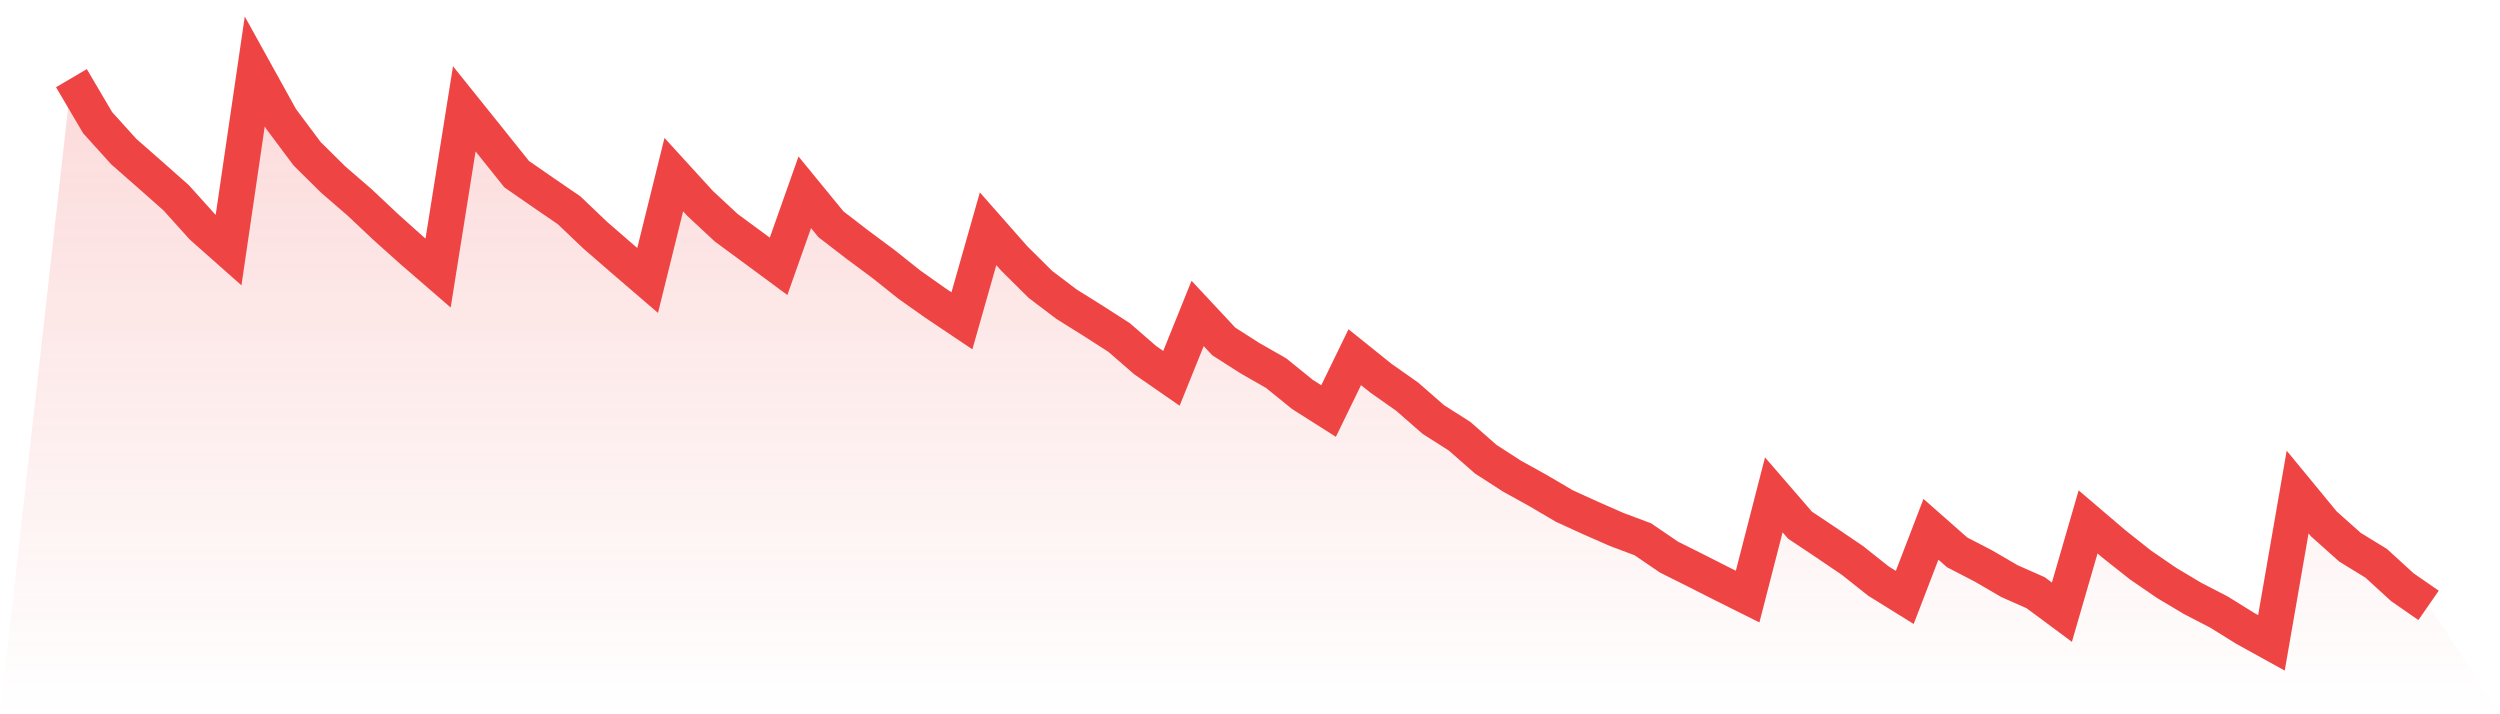
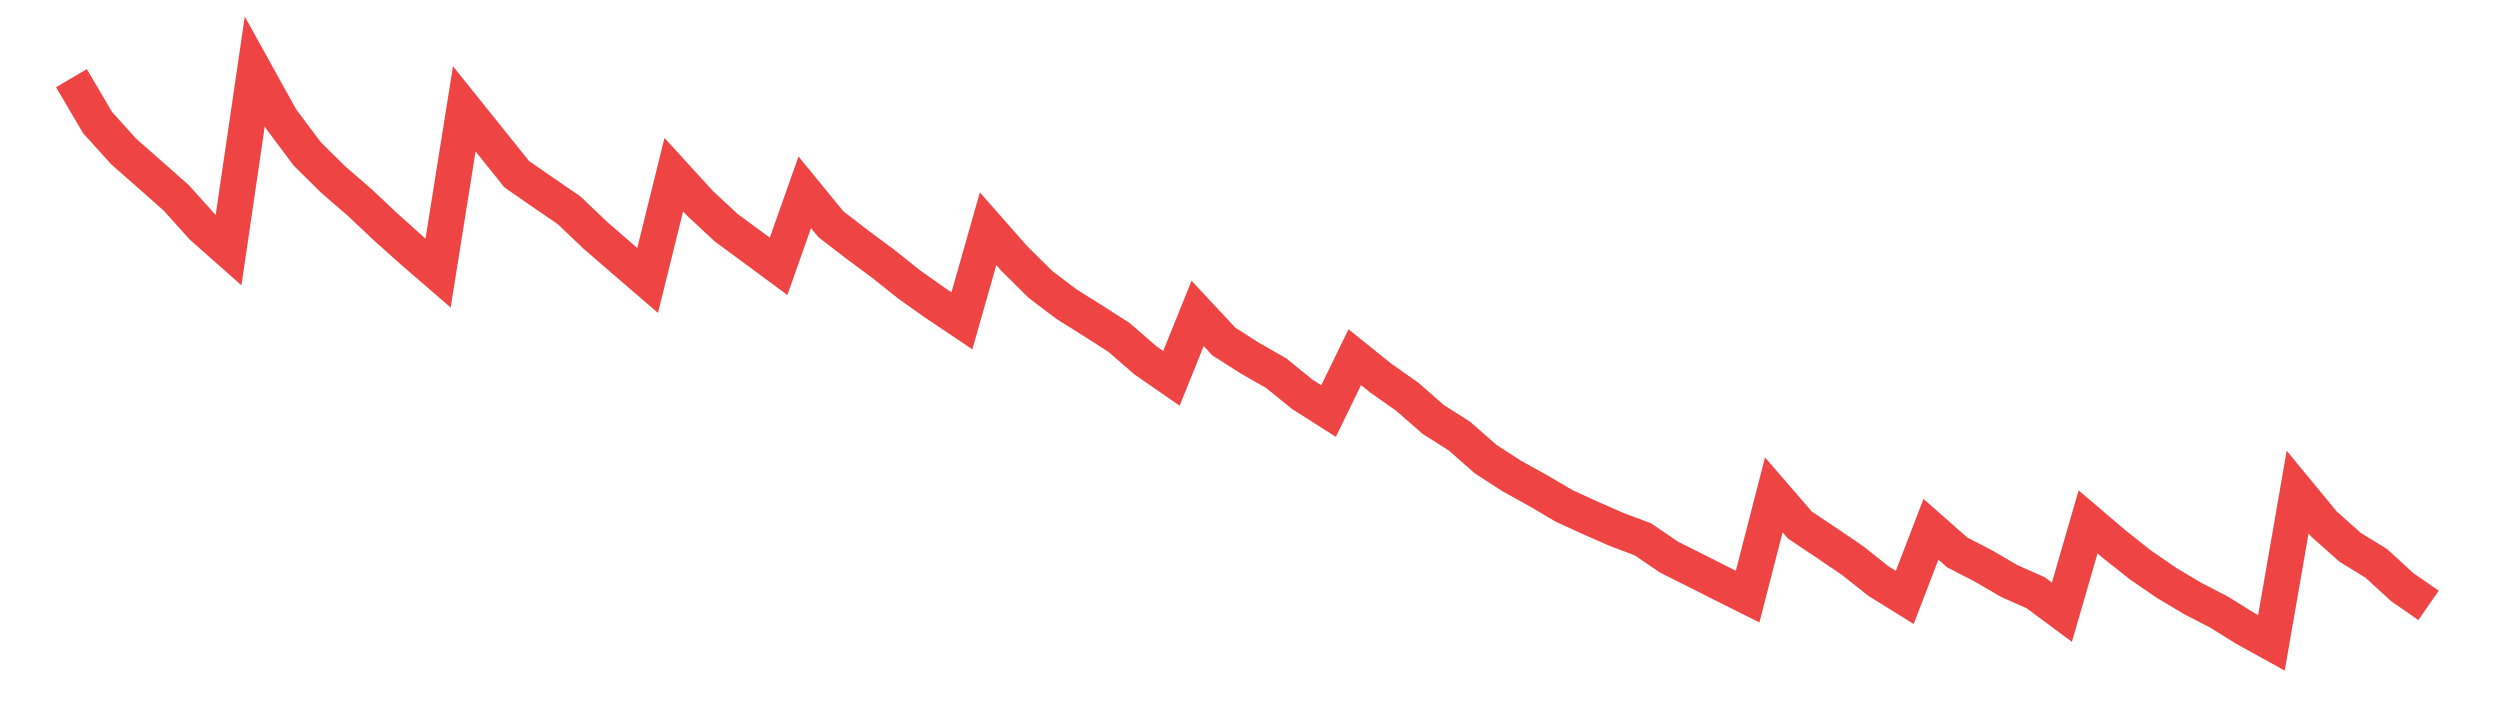
<svg xmlns="http://www.w3.org/2000/svg" viewBox="0 0 140 40">
  <defs>
    <linearGradient id="gradient" x1="0" x2="0" y1="0" y2="1">
      <stop offset="0%" stop-color="#ef4444" stop-opacity="0.2" />
      <stop offset="100%" stop-color="#ef4444" stop-opacity="0" />
    </linearGradient>
  </defs>
-   <path d="M4,4.377 L4,4.377 L5.467,6.869 L6.933,8.491 L8.4,9.779 L9.867,11.077 L11.333,12.705 L12.8,14.004 L14.267,4 L15.733,6.649 L17.2,8.612 L18.667,10.062 L20.133,11.329 L21.6,12.711 L23.067,14.025 L24.533,15.291 L26,6.094 L27.467,7.921 L28.933,9.753 L30.4,10.769 L31.867,11.774 L33.333,13.171 L34.8,14.443 L36.267,15.705 L37.733,9.779 L39.2,11.386 L40.667,12.752 L42.133,13.831 L43.6,14.914 L45.067,10.769 L46.533,12.559 L48,13.69 L49.467,14.778 L50.933,15.946 L52.4,16.982 L53.867,17.966 L55.333,12.81 L56.8,14.475 L58.267,15.93 L59.733,17.04 L61.2,17.956 L62.667,18.898 L64.133,20.17 L65.6,21.186 L67.067,17.553 L68.533,19.123 L70,20.06 L71.467,20.898 L72.933,22.086 L74.4,23.018 L75.867,20.003 L77.333,21.18 L78.8,22.212 L80.267,23.494 L81.733,24.426 L83.2,25.714 L84.667,26.661 L86.133,27.473 L87.6,28.336 L89.067,29.006 L90.533,29.65 L92,30.2 L93.467,31.2 L94.933,31.933 L96.4,32.676 L97.867,33.409 L99.333,27.713 L100.8,29.409 L102.267,30.388 L103.733,31.383 L105.2,32.545 L106.667,33.456 L108.133,29.64 L109.6,30.933 L111.067,31.692 L112.533,32.545 L114,33.194 L115.467,34.283 L116.933,29.226 L118.4,30.477 L119.867,31.639 L121.333,32.645 L122.8,33.519 L124.267,34.278 L125.733,35.189 L127.2,36 L128.667,27.556 L130.133,29.336 L131.6,30.645 L133.067,31.545 L134.533,32.885 L136,33.901 L140,40 L0,40 z" fill="url(#gradient)" />
  <path d="M4,4.377 L4,4.377 L5.467,6.869 L6.933,8.491 L8.4,9.779 L9.867,11.077 L11.333,12.705 L12.8,14.004 L14.267,4 L15.733,6.649 L17.2,8.612 L18.667,10.062 L20.133,11.329 L21.6,12.711 L23.067,14.025 L24.533,15.291 L26,6.094 L27.467,7.921 L28.933,9.753 L30.4,10.769 L31.867,11.774 L33.333,13.171 L34.8,14.443 L36.267,15.705 L37.733,9.779 L39.2,11.386 L40.667,12.752 L42.133,13.831 L43.6,14.914 L45.067,10.769 L46.533,12.559 L48,13.69 L49.467,14.778 L50.933,15.946 L52.4,16.982 L53.867,17.966 L55.333,12.81 L56.8,14.475 L58.267,15.93 L59.733,17.04 L61.2,17.956 L62.667,18.898 L64.133,20.17 L65.6,21.186 L67.067,17.553 L68.533,19.123 L70,20.06 L71.467,20.898 L72.933,22.086 L74.4,23.018 L75.867,20.003 L77.333,21.18 L78.8,22.212 L80.267,23.494 L81.733,24.426 L83.2,25.714 L84.667,26.661 L86.133,27.473 L87.6,28.336 L89.067,29.006 L90.533,29.65 L92,30.2 L93.467,31.2 L94.933,31.933 L96.4,32.676 L97.867,33.409 L99.333,27.713 L100.8,29.409 L102.267,30.388 L103.733,31.383 L105.2,32.545 L106.667,33.456 L108.133,29.64 L109.6,30.933 L111.067,31.692 L112.533,32.545 L114,33.194 L115.467,34.283 L116.933,29.226 L118.4,30.477 L119.867,31.639 L121.333,32.645 L122.8,33.519 L124.267,34.278 L125.733,35.189 L127.2,36 L128.667,27.556 L130.133,29.336 L131.6,30.645 L133.067,31.545 L134.533,32.885 L136,33.901" fill="none" stroke="#ef4444" stroke-width="2" />
</svg>